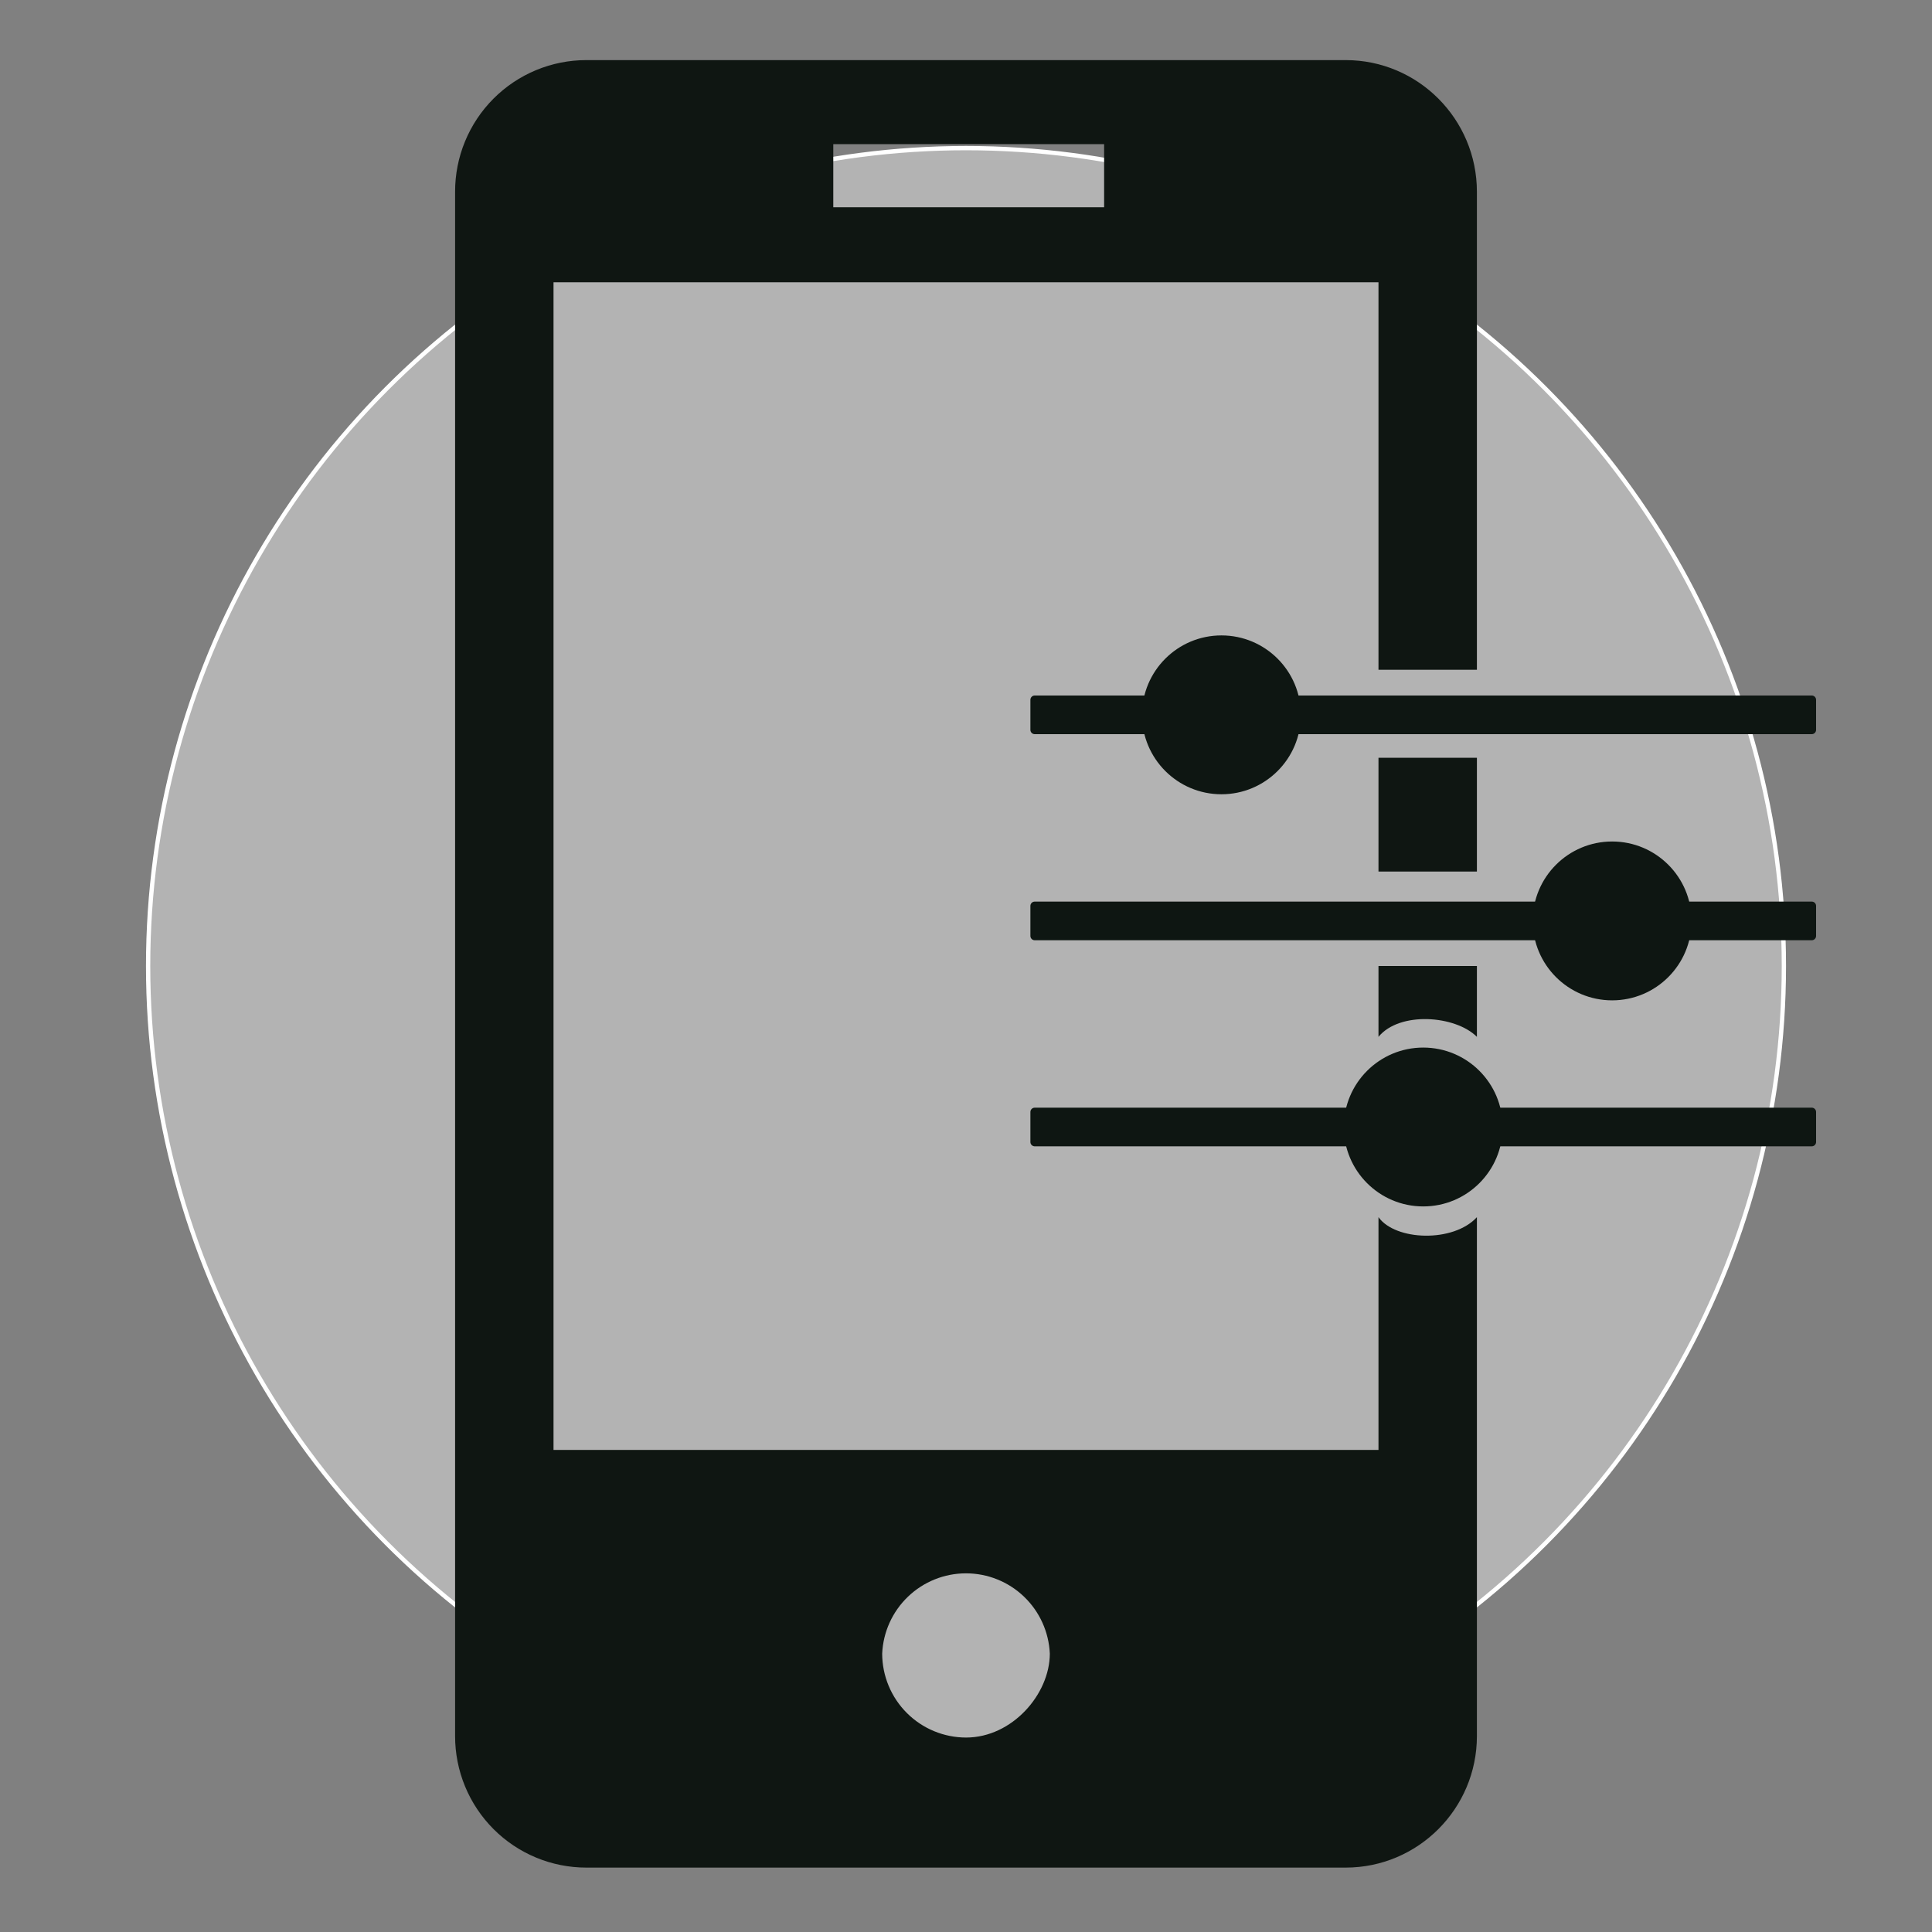
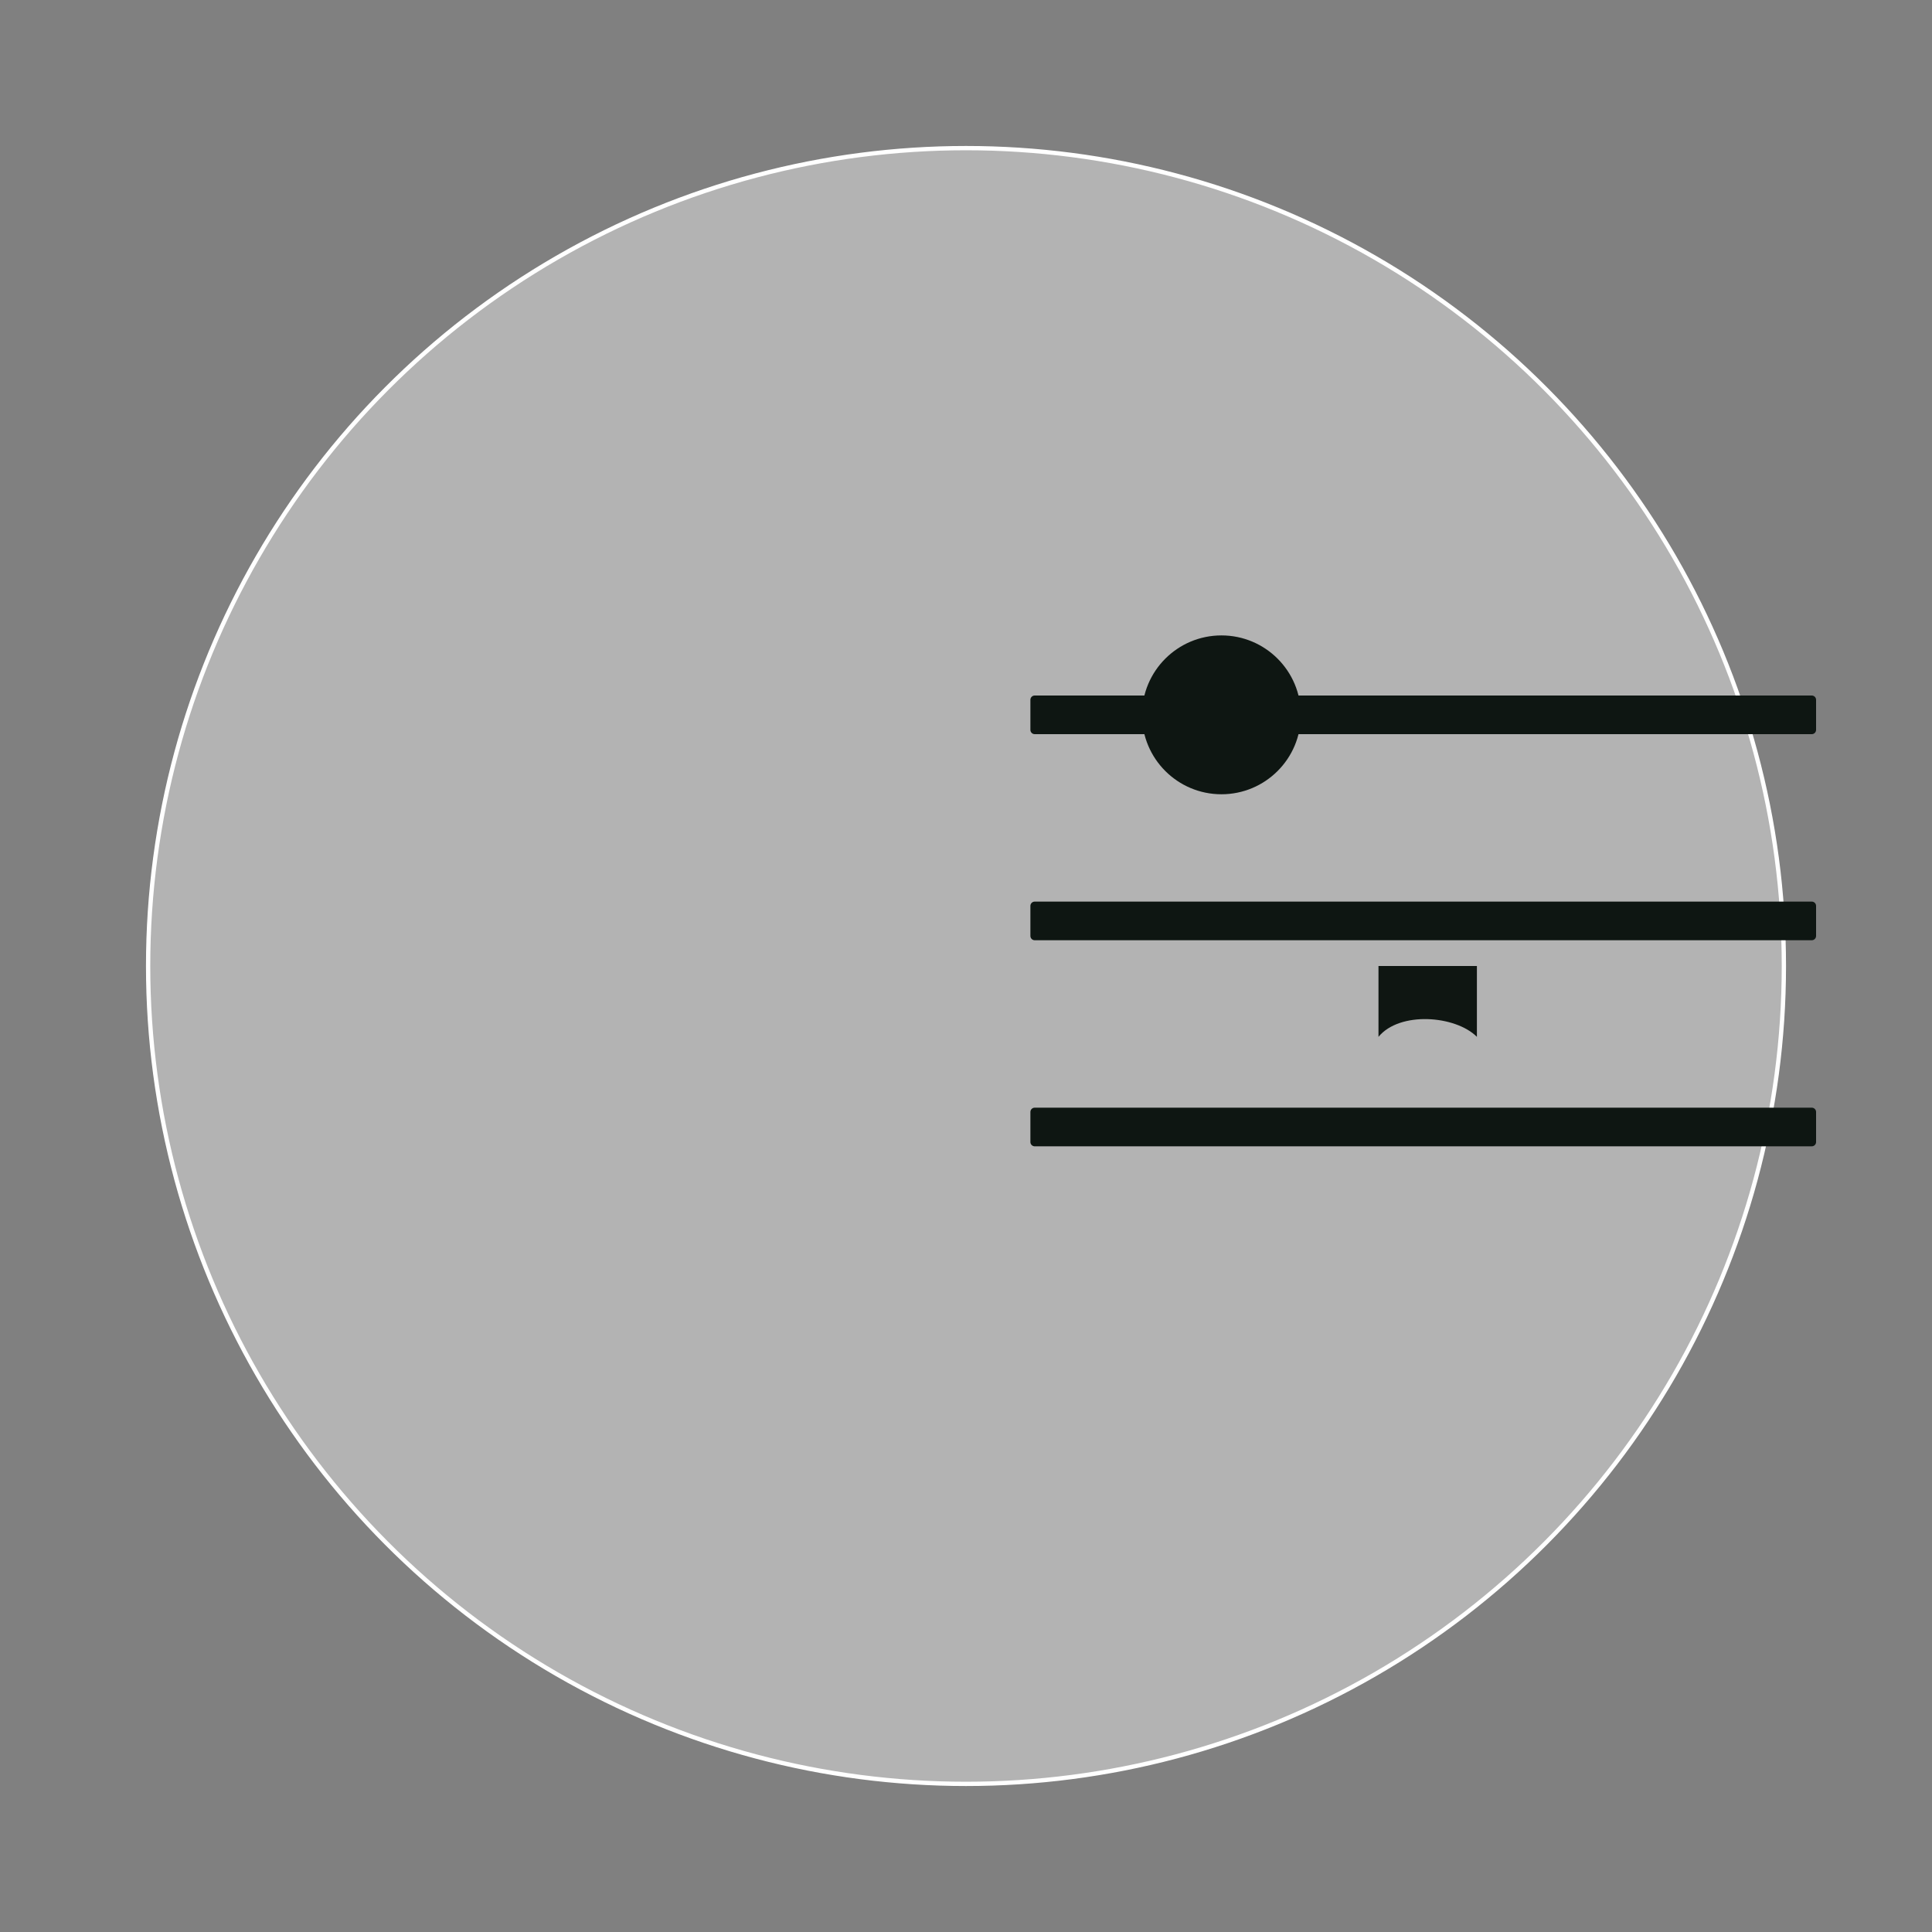
<svg xmlns="http://www.w3.org/2000/svg" width="450" height="450" viewBox="0 0 450 450" fill="none">
  <rect x="0" y="0" width="450" height="450" fill="#808080" stroke="none" />
  <circle cx="225" cy="225" r="190.5" fill="white" fill-opacity="0.4" stroke="white" />
-   <path fill-rule="evenodd" clip-rule="evenodd" d="M313.433 14H136.586C132.565 13.998 128.584 14.79 124.869 16.331C121.155 17.872 117.78 20.132 114.939 22.981C112.098 25.83 109.846 29.213 108.312 32.936C106.778 36.658 105.993 40.647 106 44.674V404.364C105.998 408.388 106.787 412.373 108.323 416.091C109.859 419.809 112.112 423.187 114.953 426.033C117.793 428.878 121.166 431.134 124.878 432.673C128.59 434.212 132.569 435.003 136.586 435H313.433C330.302 435 344 421.261 344 404.364V283.5C338.5 289.5 325 289 321.075 283.5V337.715H128.925V65.742H321.075V156H344V44.674C344 27.739 330.302 14 313.433 14ZM257.171 33.576H194.089V48.272H257.171V33.576ZM211.219 398.983C214.882 402.645 219.844 404.703 225.019 404.708C235.737 404.708 244.505 394.624 244.524 385.171C244.302 380.134 242.148 375.377 238.511 371.892C234.873 368.406 230.034 366.461 225 366.461C219.966 366.461 215.127 368.406 211.49 371.892C207.852 375.377 205.698 380.134 205.476 385.171C205.491 390.355 207.556 395.321 211.219 398.983Z" fill="#0F1612" />
  <path d="M321.075 225H344V241.5C339 236.5 326 235.5 321.075 241.5V225Z" fill="#0F1612" />
-   <path d="M321.075 176.5H344V203H321.075V176.5Z" fill="#0F1612" />
  <path d="M240 163C240 162.448 240.448 162 241 162H422C422.552 162 423 162.448 423 163V170C423 170.552 422.552 171 422 171H241C240.448 171 240 170.552 240 170V163Z" fill="#0E1612" />
  <path d="M303 166.5C303 176.717 294.717 185 284.5 185C274.283 185 266 176.717 266 166.5C266 156.283 274.283 148 284.5 148C294.717 148 303 156.283 303 166.5Z" fill="#0E1612" />
  <path d="M240 211C240 210.448 240.448 210 241 210H422C422.552 210 423 210.448 423 211V218C423 218.552 422.552 219 422 219H241C240.448 219 240 218.552 240 218V211Z" fill="#0E1612" />
-   <path d="M394 214.5C394 224.717 385.717 233 375.5 233C365.283 233 357 224.717 357 214.5C357 204.283 365.283 196 375.5 196C385.717 196 394 204.283 394 214.5Z" fill="#0E1612" />
  <path d="M240 259C240 258.448 240.448 258 241 258H422C422.552 258 423 258.448 423 259V266C423 266.552 422.552 267 422 267H241C240.448 267 240 266.552 240 266V259Z" fill="#0E1612" />
-   <path d="M350 262.5C350 272.717 341.717 281 331.5 281C321.283 281 313 272.717 313 262.5C313 252.283 321.283 244 331.5 244C341.717 244 350 252.283 350 262.5Z" fill="#0E1612" />
</svg>